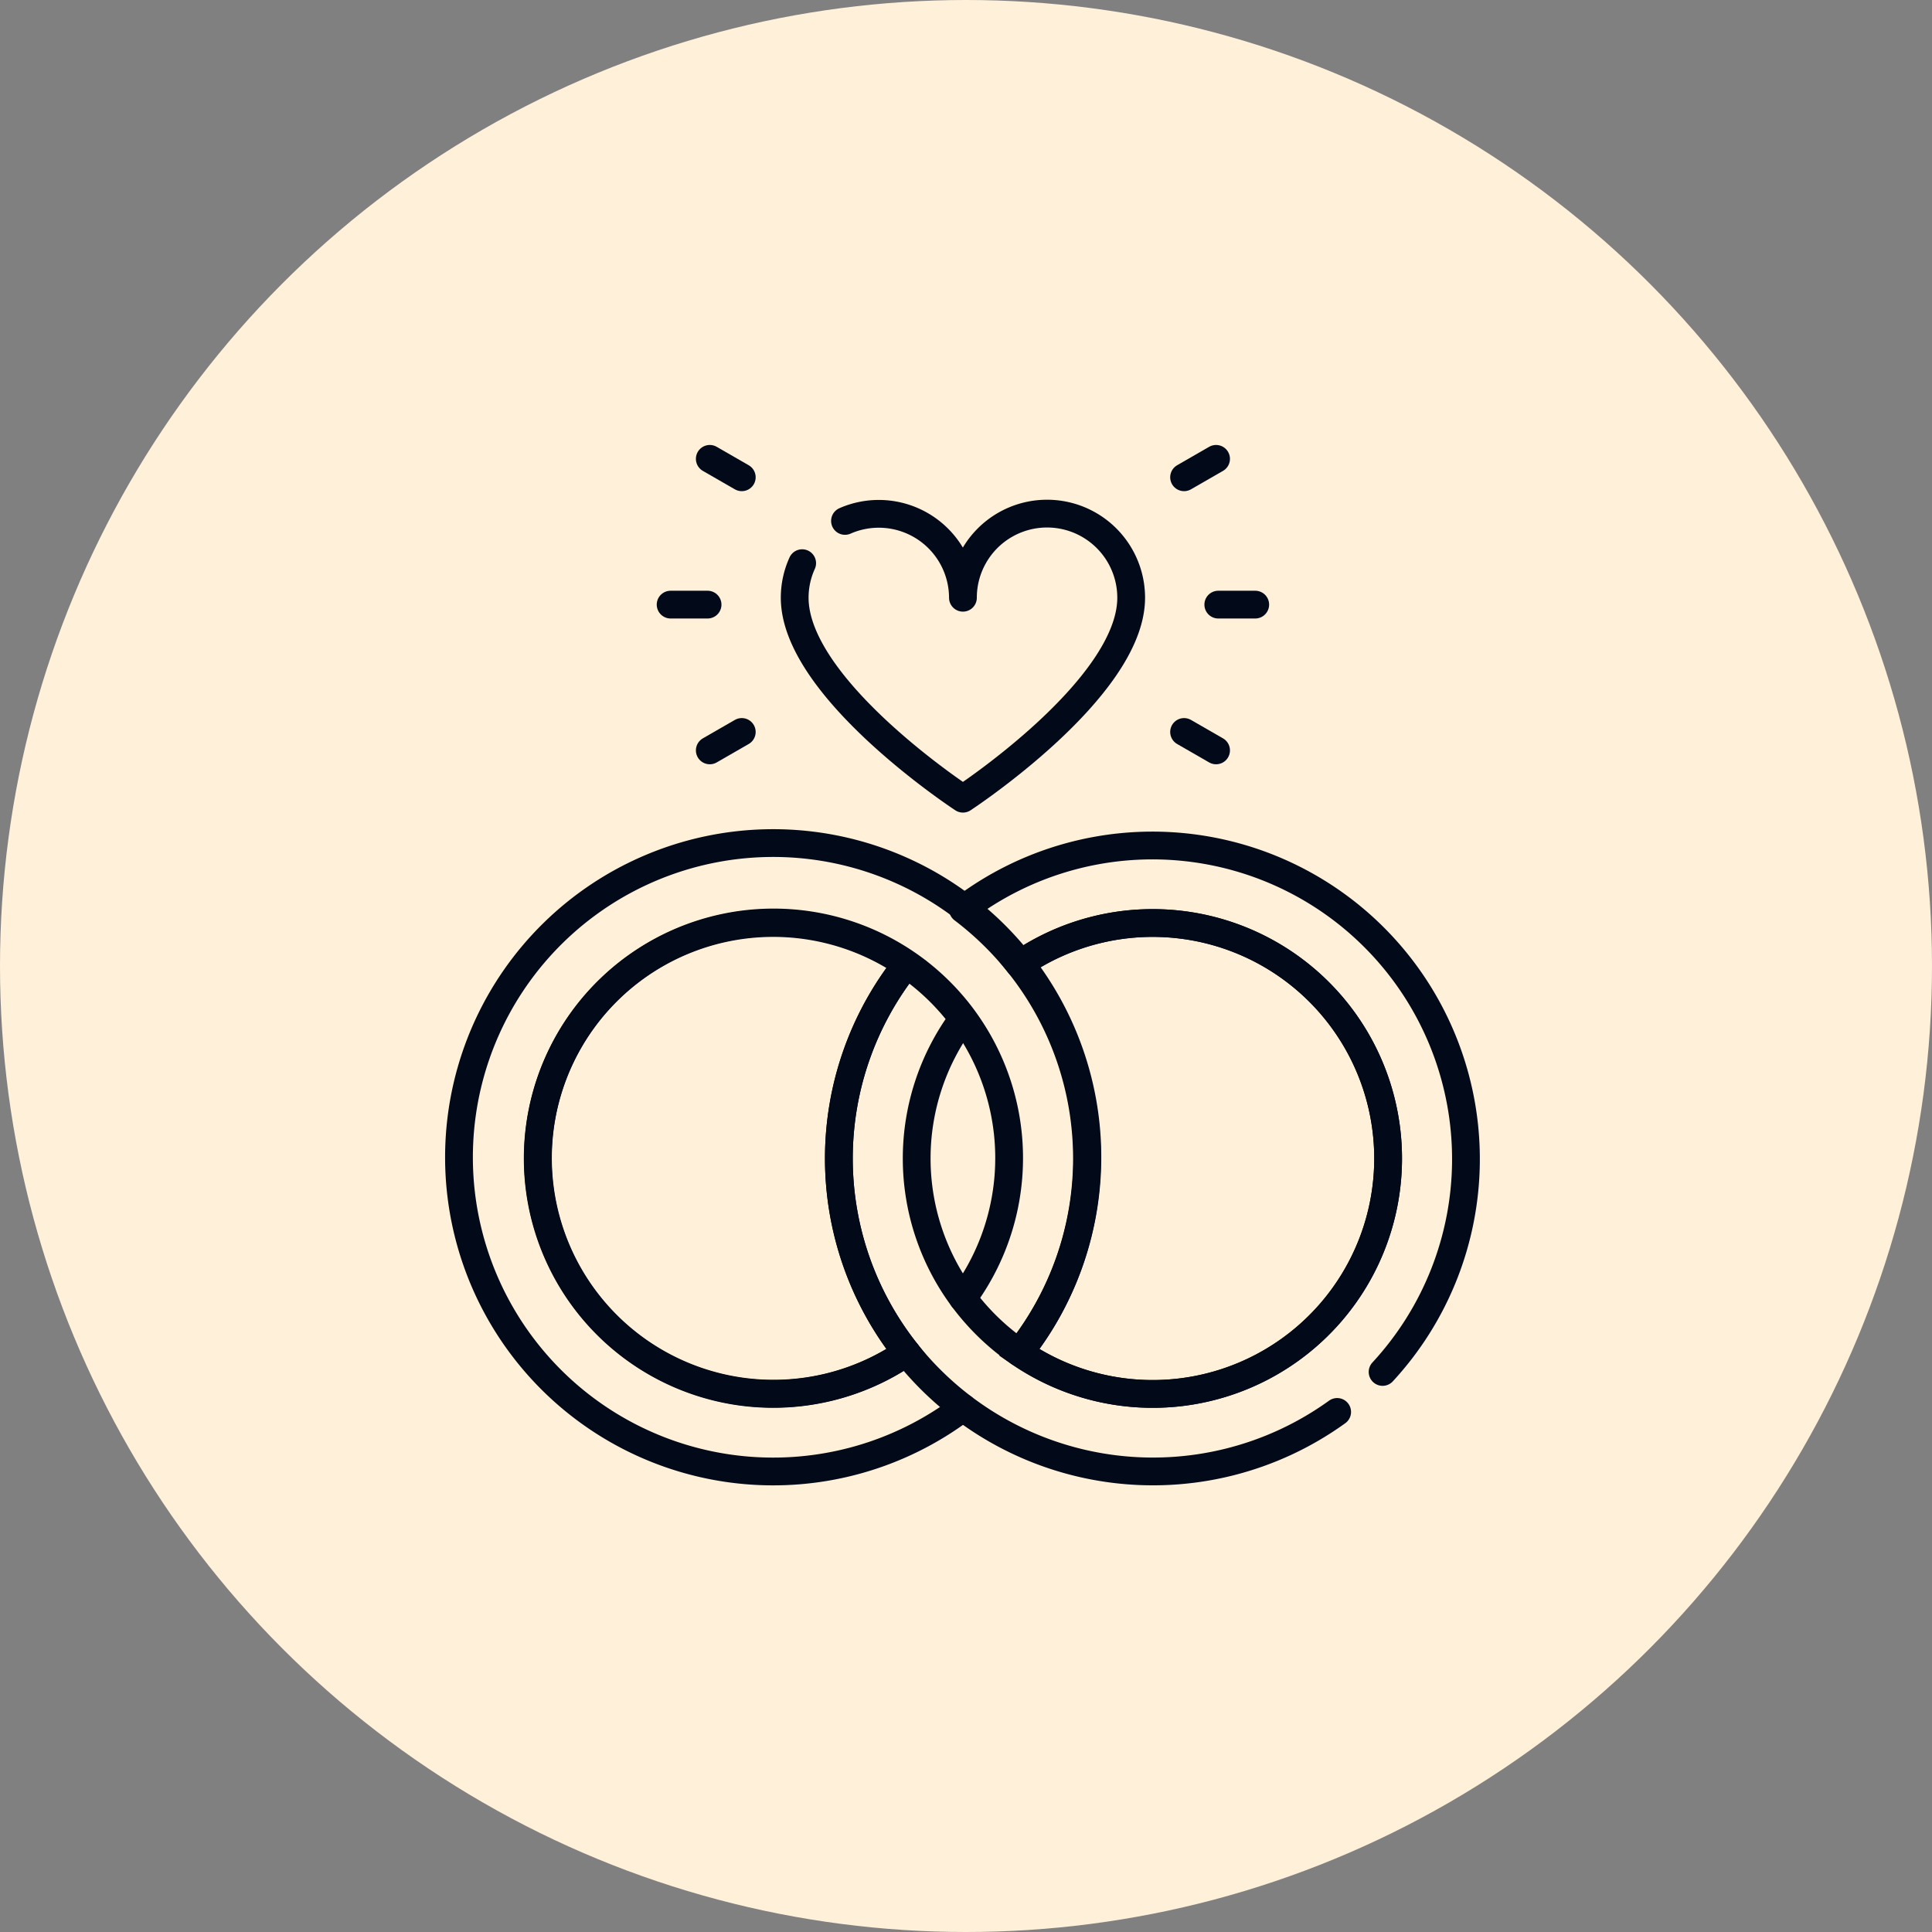
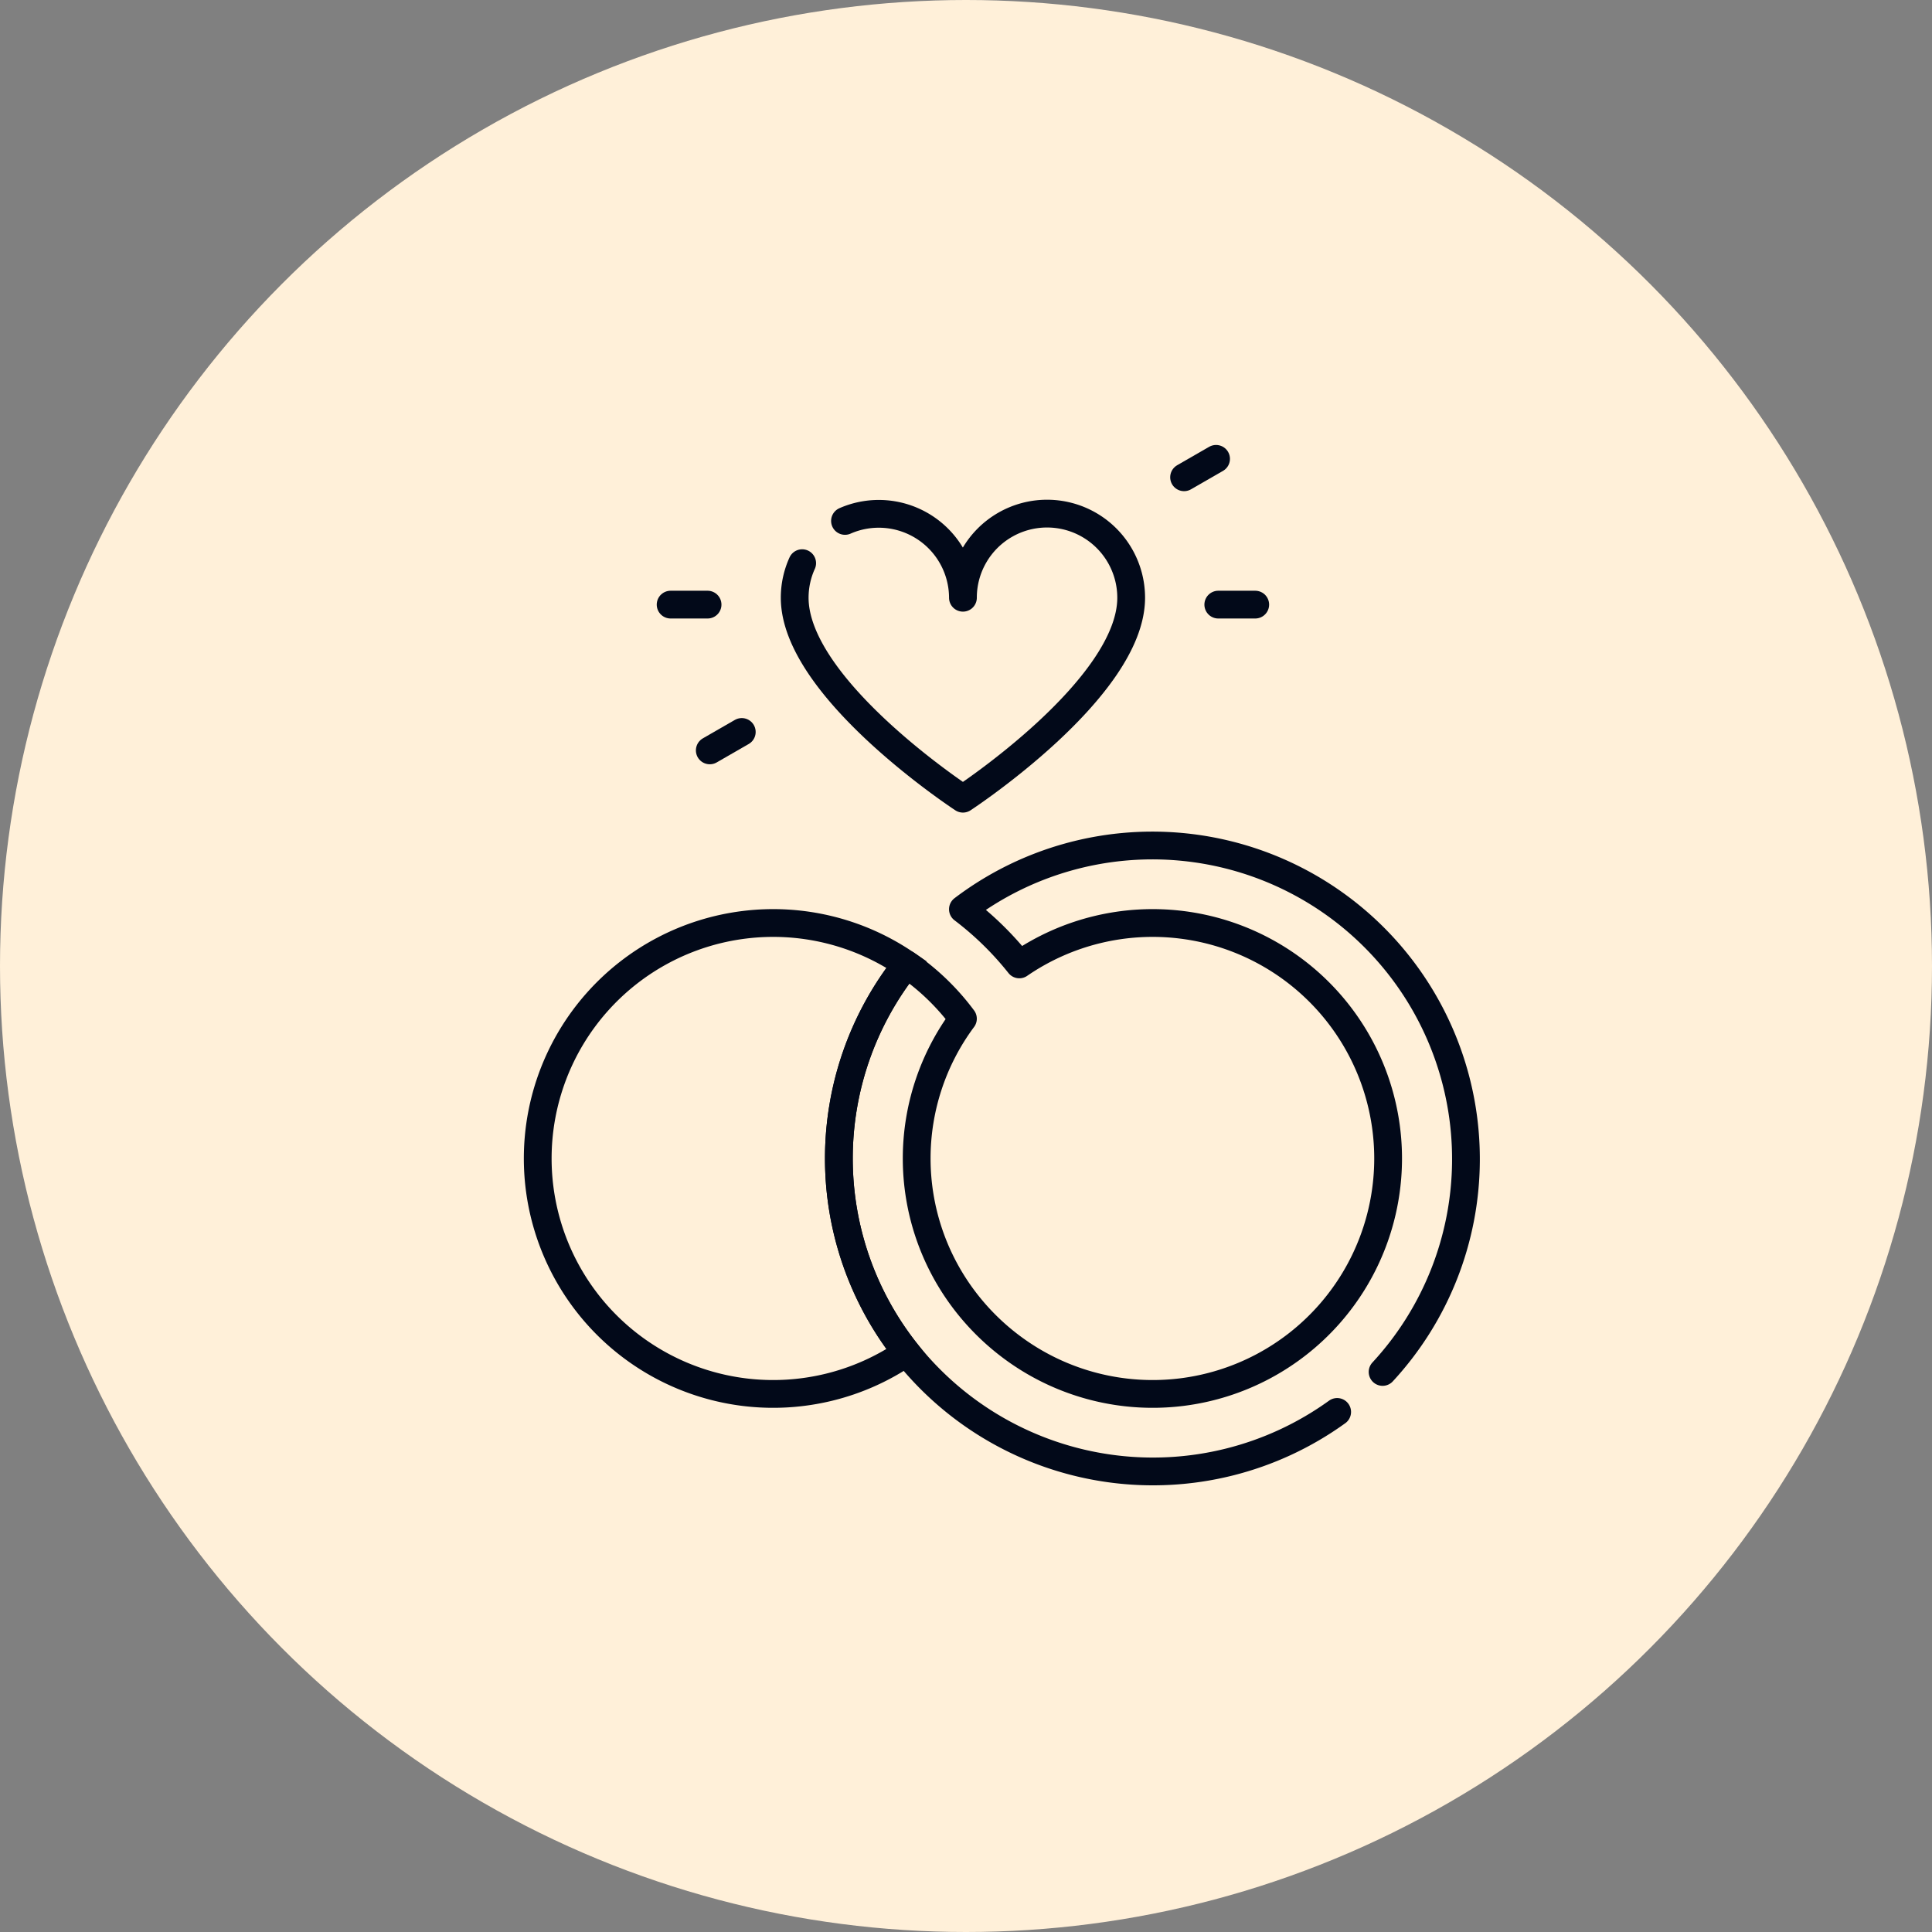
<svg xmlns="http://www.w3.org/2000/svg" width="160" height="160" viewBox="0 0 160 160">
  <rect x="0" y="0" width="160" height="160" fill="#808080" stroke="none" />
  <g id="Group_142812" data-name="Group 142812" transform="translate(-1015 -3470)">
    <circle id="Ellipse_236" data-name="Ellipse 236" cx="80" cy="80" r="80" transform="translate(1015 3470)" fill="#fff0d9" />
    <g id="marriage" transform="translate(1044.401 3500.5)">
      <g id="Group_142623" data-name="Group 142623" transform="translate(8.599 39.517)">
-         <path id="Path_29826" data-name="Path 29826" d="M55.016,239.24a26.021,26.021,0,1,0-4.671,4.568m-4.672-4.568a19.511,19.511,0,1,1,4.671-4.5" transform="translate(-8.599 -197.244)" fill="none" stroke="#020919" stroke-linecap="round" stroke-linejoin="round" stroke-miterlimit="10" stroke-width="2.3" />
        <g id="Group_142622" data-name="Group 142622" transform="translate(6.444)">
          <path id="Path_29827" data-name="Path 29827" d="M77.421,238.736a19.5,19.5,0,1,0,0,32.145,25.855,25.855,0,0,1,0-32.145Z" transform="translate(-46.791 -228.886)" fill="none" stroke="#020919" stroke-miterlimit="10" stroke-width="2.3" />
-           <path id="Path_29828" data-name="Path 29828" d="M283.683,270.881a19.5,19.5,0,1,0,0-32.145,25.856,25.856,0,0,1,0,32.145Z" transform="translate(-243.711 -228.886)" fill="none" stroke="#020919" stroke-miterlimit="10" stroke-width="2.3" />
          <path id="Path_29829" data-name="Path 29829" d="M240.142,240.845a25.966,25.966,0,0,0-34.756-38.318,26.12,26.12,0,0,1,4.671,4.567,19.5,19.5,0,1,1,0,32.145,19.7,19.7,0,0,1-4.671-4.5,19.406,19.406,0,0,1,0-23.148,19.7,19.7,0,0,0-4.671-4.5,25.855,25.855,0,0,0,0,32.145,26.071,26.071,0,0,0,35.663,4.922" transform="translate(-170.085 -197.244)" fill="none" stroke="#020919" stroke-linecap="round" stroke-linejoin="round" stroke-miterlimit="10" stroke-width="2.3" />
        </g>
      </g>
      <g id="Group_142624" data-name="Group 142624" transform="translate(26.137 7.5)">
        <path id="Path_29830" data-name="Path 29830" d="M174.047,38.575a6.905,6.905,0,0,0-.619,2.862c0,7.53,13.933,16.642,13.933,16.642s13.933-9.112,13.933-16.642a6.966,6.966,0,0,0-13.933,0,6.969,6.969,0,0,0-9.767-6.362" transform="translate(-163.153 -29.935)" fill="none" stroke="#020919" stroke-linecap="round" stroke-linejoin="round" stroke-miterlimit="10" stroke-width="2.3" />
-         <line id="Line_238" data-name="Line 238" x2="2.65" y2="1.526" transform="translate(3.243 0)" fill="none" stroke="#020919" stroke-linecap="round" stroke-linejoin="round" stroke-miterlimit="10" stroke-width="2.3" />
        <line id="Line_239" data-name="Line 239" x2="3.06" transform="translate(0 12.072)" fill="none" stroke="#020919" stroke-linecap="round" stroke-linejoin="round" stroke-miterlimit="10" stroke-width="2.3" />
        <line id="Line_240" data-name="Line 240" y1="1.526" x2="2.65" transform="translate(3.243 22.618)" fill="none" stroke="#020919" stroke-linecap="round" stroke-linejoin="round" stroke-miterlimit="10" stroke-width="2.3" />
-         <line id="Line_241" data-name="Line 241" x1="2.65" y1="1.526" transform="translate(42.522 22.618)" fill="none" stroke="#020919" stroke-linecap="round" stroke-linejoin="round" stroke-miterlimit="10" stroke-width="2.3" />
        <line id="Line_242" data-name="Line 242" x1="3.06" transform="translate(45.355 12.072)" fill="none" stroke="#020919" stroke-linecap="round" stroke-linejoin="round" stroke-miterlimit="10" stroke-width="2.3" />
        <line id="Line_243" data-name="Line 243" x1="2.65" y2="1.526" transform="translate(42.522 0)" fill="none" stroke="#020919" stroke-linecap="round" stroke-linejoin="round" stroke-miterlimit="10" stroke-width="2.3" />
      </g>
    </g>
  </g>
</svg>